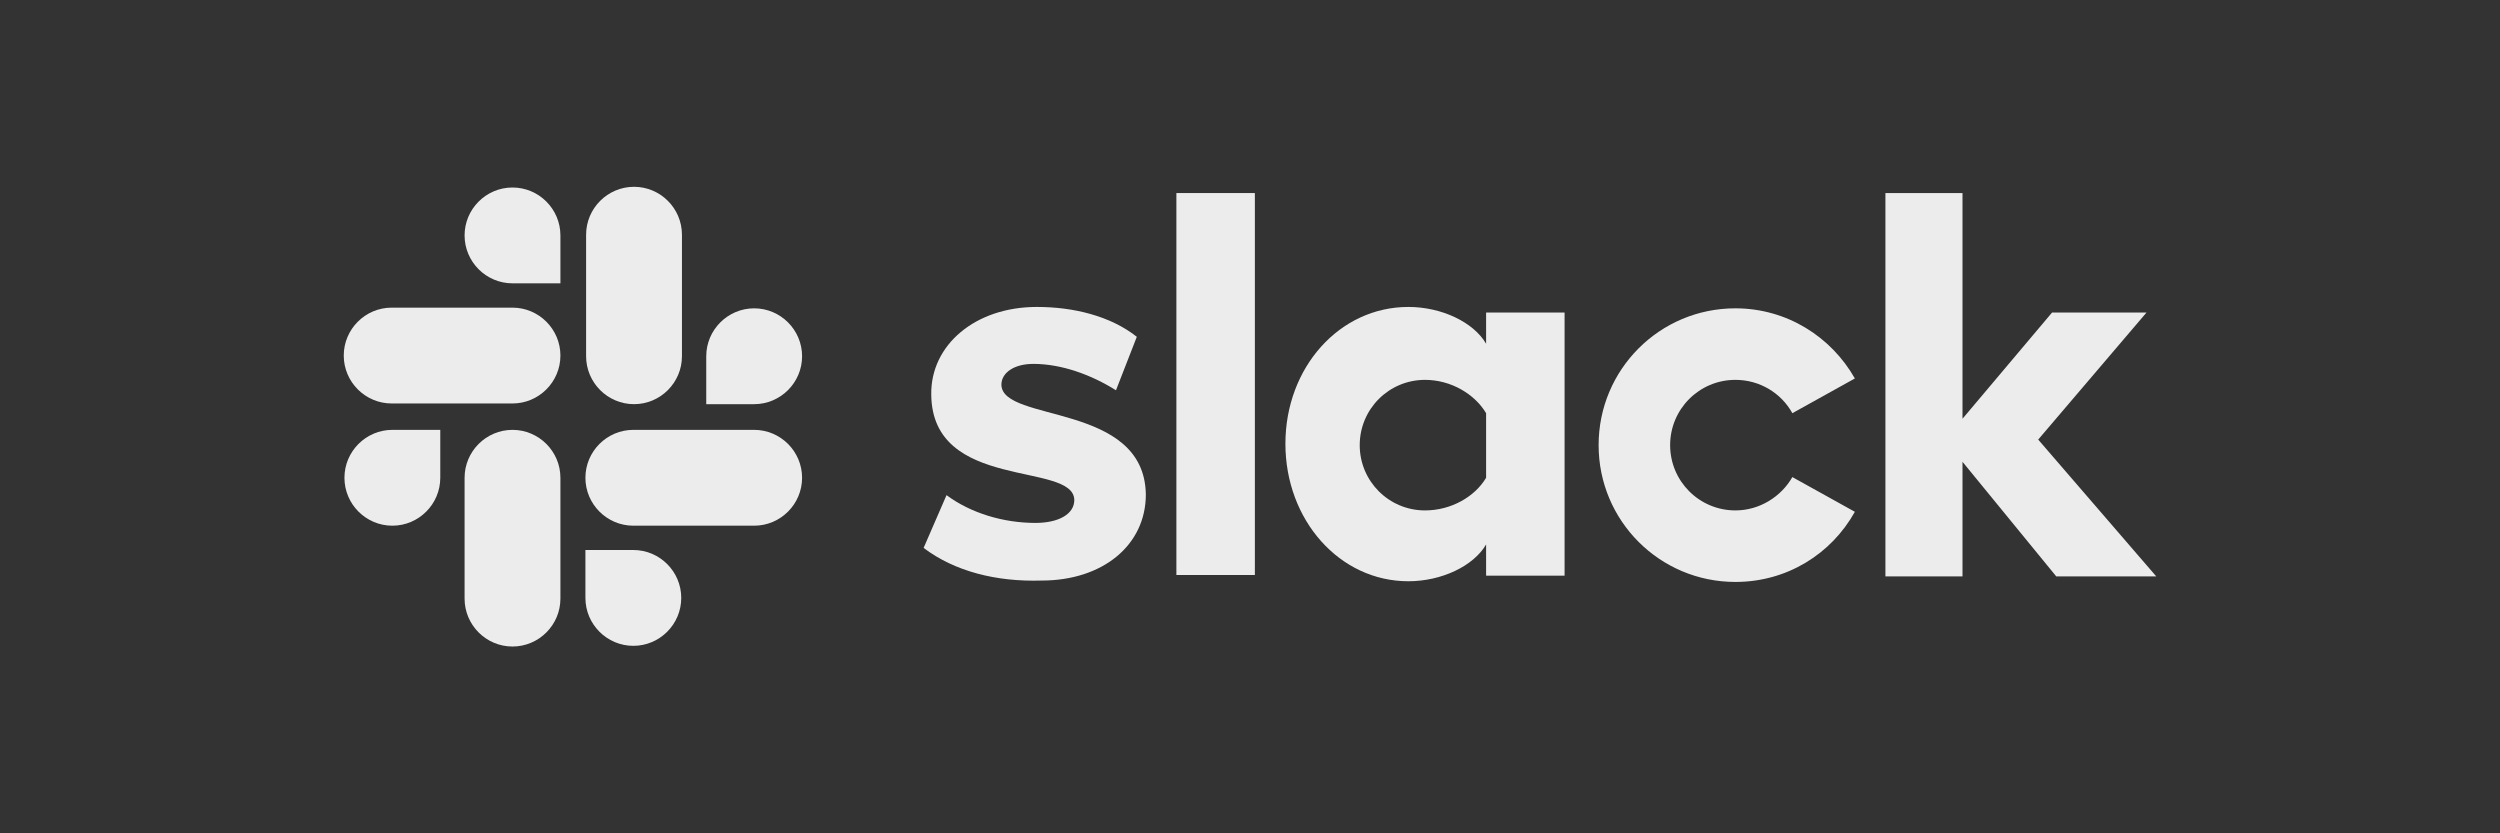
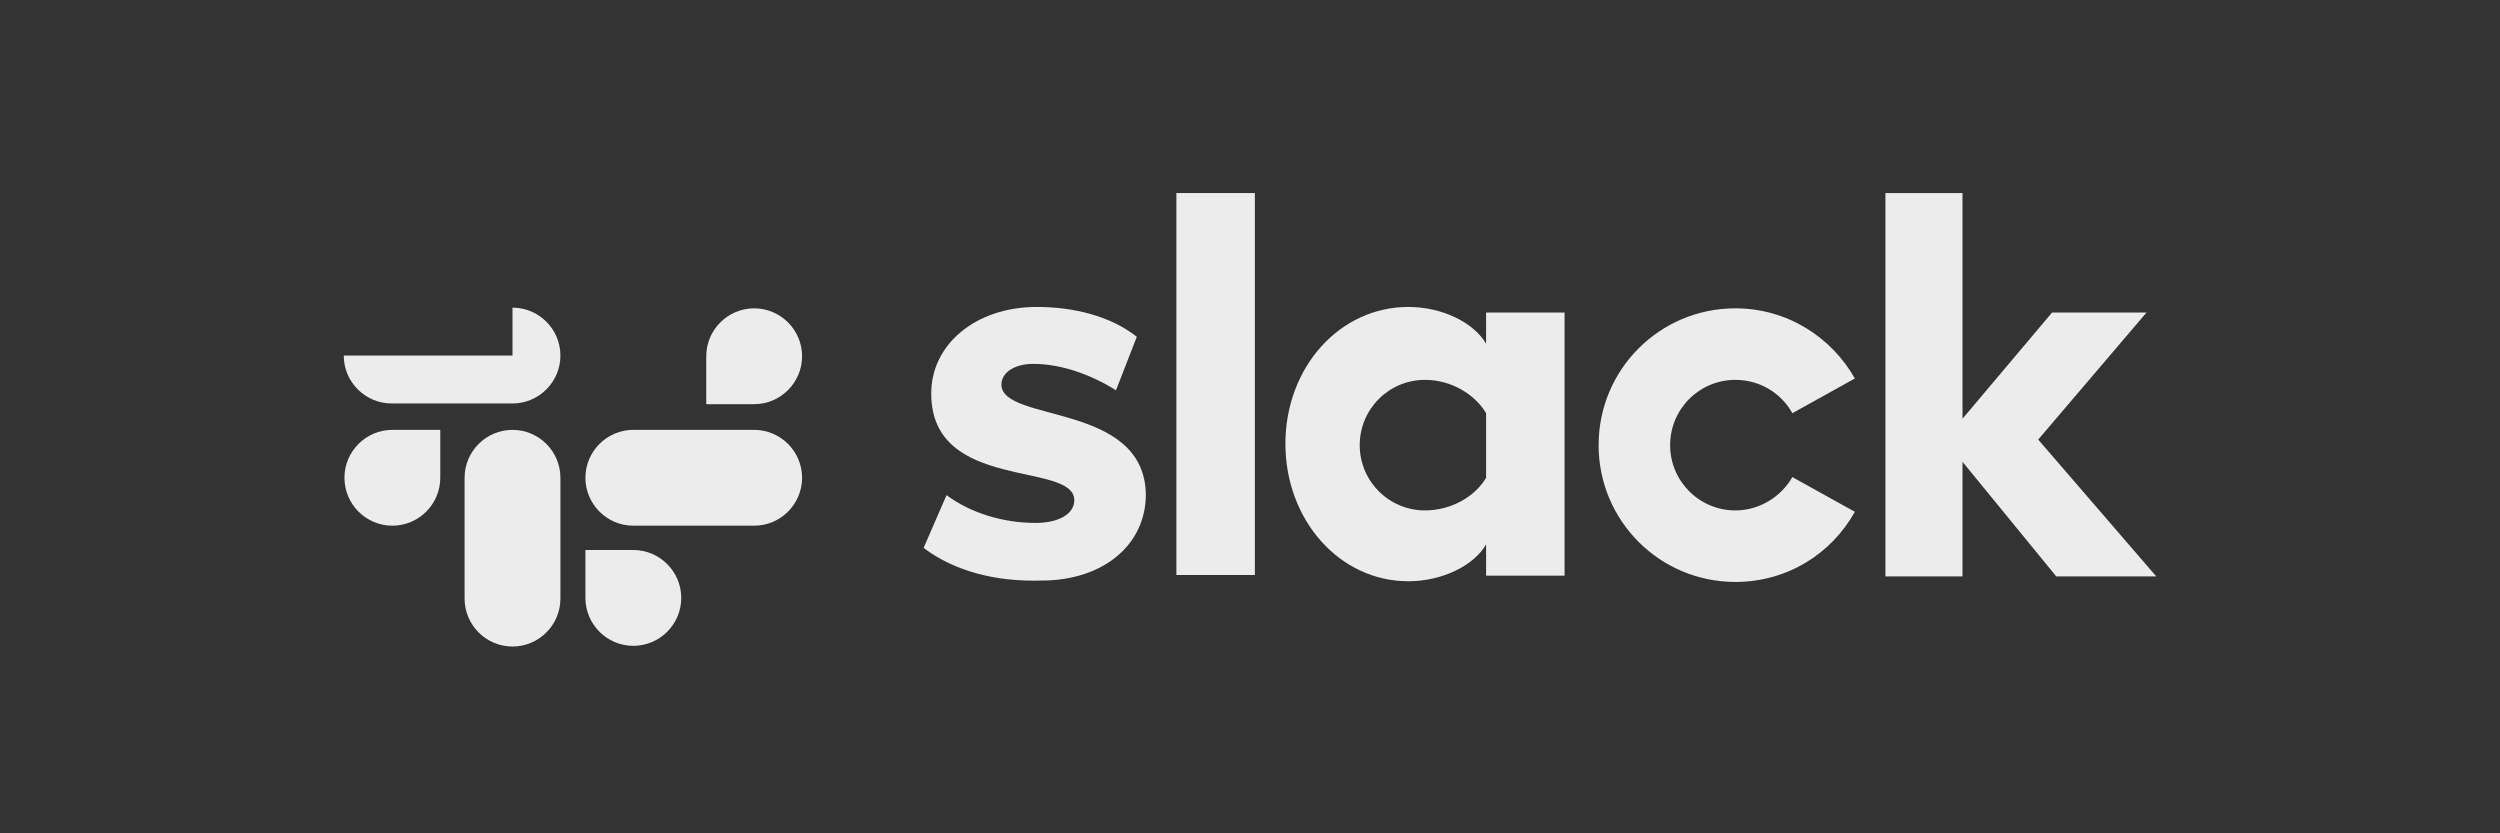
<svg xmlns="http://www.w3.org/2000/svg" version="1.1" id="Layer_1" x="0px" y="0px" viewBox="0 0 360 120" style="enable-background:new 0 0 360 120;" xml:space="preserve">
  <rect x="0" y="0" width="360" height="120" fill="#333333" stroke="none" />
  <style type="text/css">
	.st0{fill:#ECECEC;}
</style>
  <g>
    <g>
      <path class="st0" d="M133,78.9l3.3-7.6c3.5,2.6,8.2,4,12.8,4c3.4,0,5.6-1.3,5.6-3.3c-0.1-5.6-20.5-1.2-20.6-15.2    c-0.1-7.1,6.3-12.6,15.2-12.6c5.3,0,10.6,1.3,14.4,4.3l-3,7.7c-3.5-2.2-7.8-3.8-11.9-3.8c-2.8,0-4.6,1.3-4.6,3    c0.1,5.5,20.6,2.5,20.8,15.8c0,7.3-6.2,12.4-15,12.4C143.5,83.8,137.5,82.3,133,78.9" />
      <path class="st0" d="M258.1,68.7c-1.6,2.8-4.7,4.8-8.2,4.8c-5.2,0-9.4-4.2-9.4-9.4s4.2-9.4,9.4-9.4c3.5,0,6.6,1.9,8.2,4.8l9-5    c-3.4-6-9.8-10.1-17.2-10.1c-10.9,0-19.7,8.8-19.7,19.7s8.8,19.7,19.7,19.7c7.4,0,13.8-4,17.2-10.1L258.1,68.7z" />
      <rect x="169.4" y="27.8" class="st0" width="11.3" height="55" />
      <polygon class="st0" points="271.5,27.8 271.5,83 282.6,83 282.6,66.5 296.1,83 310.5,83 293.5,63.3 309.1,45 295.5,45     282.6,60.3 282.6,27.8   " />
      <path class="st0" d="M214,68.8c-1.6,2.7-5,4.7-8.8,4.7c-5.2,0-9.4-4.2-9.4-9.4s4.2-9.4,9.4-9.4c3.8,0,7.2,2.1,8.8,4.8V68.8z     M214,45v4.5c-1.8-3.1-6.4-5.3-11.2-5.3c-9.9,0-17.7,8.7-17.7,19.7s7.8,19.8,17.7,19.8c4.8,0,9.4-2.2,11.2-5.3v4.5h11.3V45H214z" />
    </g>
    <g>
      <g>
        <path class="st0" d="M63.4,68.8c0,3.8-3.1,6.9-6.9,6.9s-6.9-3.1-6.9-6.9s3.1-6.9,6.9-6.9h6.9V68.8z" />
        <path class="st0" d="M66.9,68.8c0-3.8,3.1-6.9,6.9-6.9s6.9,3.1,6.9,6.9v17.4c0,3.8-3.1,6.9-6.9,6.9s-6.9-3.1-6.9-6.9V68.8z" />
      </g>
      <g>
-         <path class="st0" d="M73.8,40.8c-3.8,0-6.9-3.1-6.9-6.9S70,27,73.8,27s6.9,3.1,6.9,6.9v6.9H73.8z" />
-         <path class="st0" d="M73.8,44.3c3.8,0,6.9,3.1,6.9,6.9s-3.1,6.9-6.9,6.9H56.4c-3.8,0-6.9-3.1-6.9-6.9s3.1-6.9,6.9-6.9H73.8z" />
+         <path class="st0" d="M73.8,44.3c3.8,0,6.9,3.1,6.9,6.9s-3.1,6.9-6.9,6.9H56.4c-3.8,0-6.9-3.1-6.9-6.9H73.8z" />
      </g>
      <g>
        <path class="st0" d="M101.7,51.3c0-3.8,3.1-6.9,6.9-6.9s6.9,3.1,6.9,6.9s-3.1,6.9-6.9,6.9h-6.9V51.3z" />
-         <path class="st0" d="M98.2,51.3c0,3.8-3.1,6.9-6.9,6.9s-6.9-3.1-6.9-6.9V33.8c0-3.8,3.1-6.9,6.9-6.9s6.9,3.1,6.9,6.9V51.3z" />
      </g>
      <g>
        <path class="st0" d="M91.2,79.2c3.8,0,6.9,3.1,6.9,6.9S95,93,91.2,93s-6.9-3.1-6.9-6.9v-6.9H91.2z" />
        <path class="st0" d="M91.2,75.7c-3.8,0-6.9-3.1-6.9-6.9s3.1-6.9,6.9-6.9h17.4c3.8,0,6.9,3.1,6.9,6.9s-3.1,6.9-6.9,6.9H91.2z" />
      </g>
    </g>
  </g>
</svg>